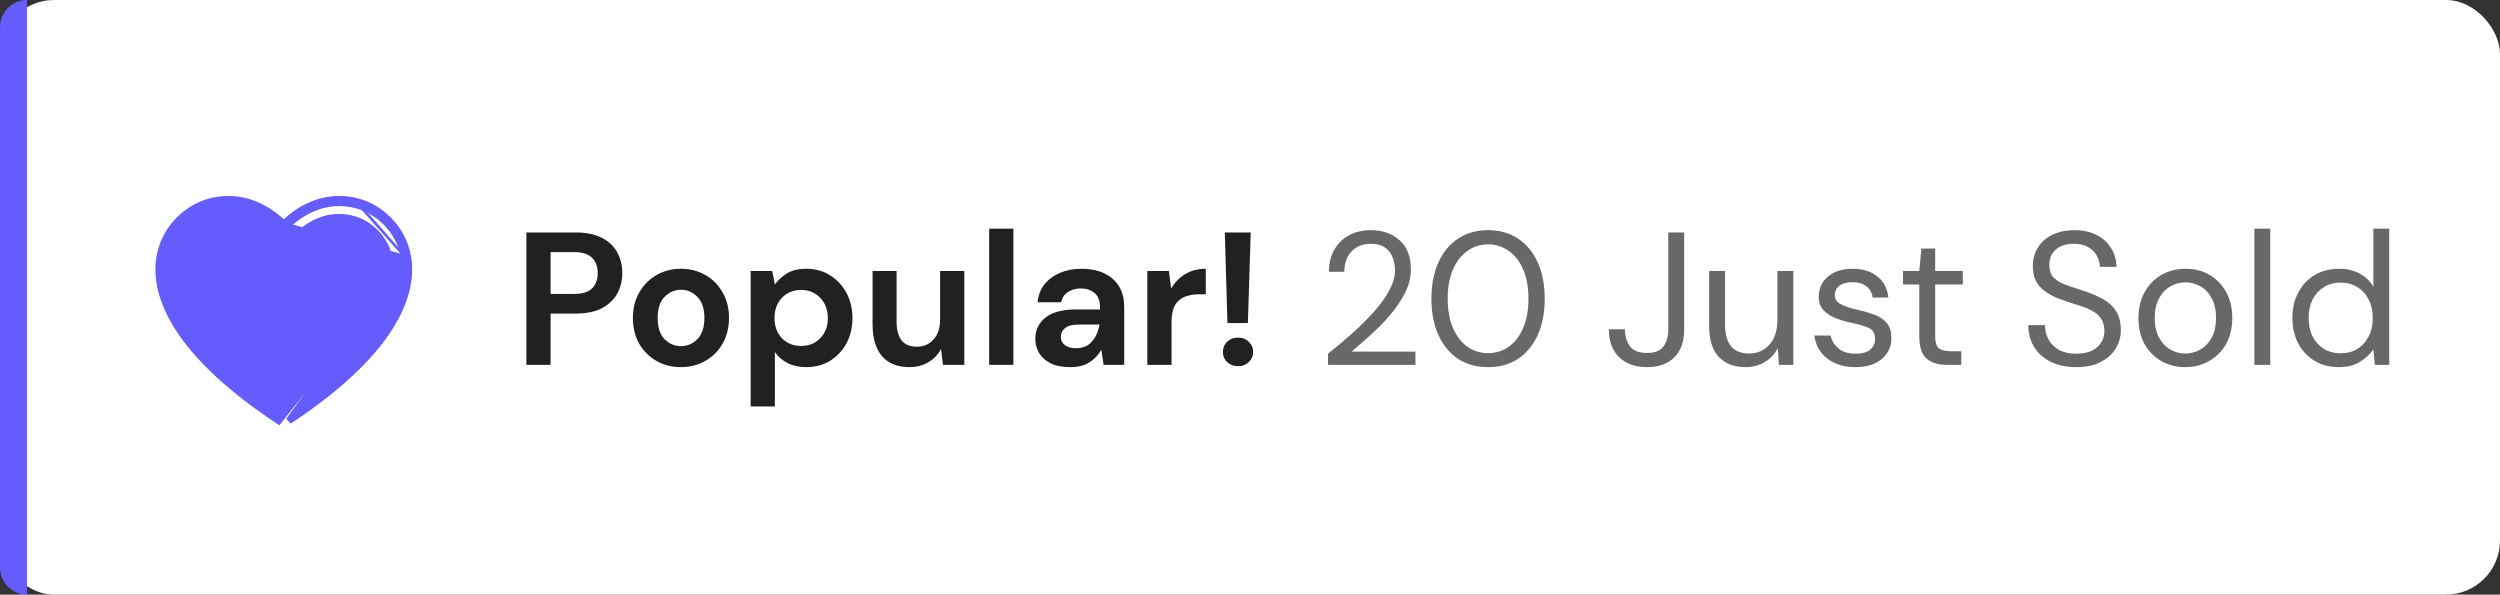
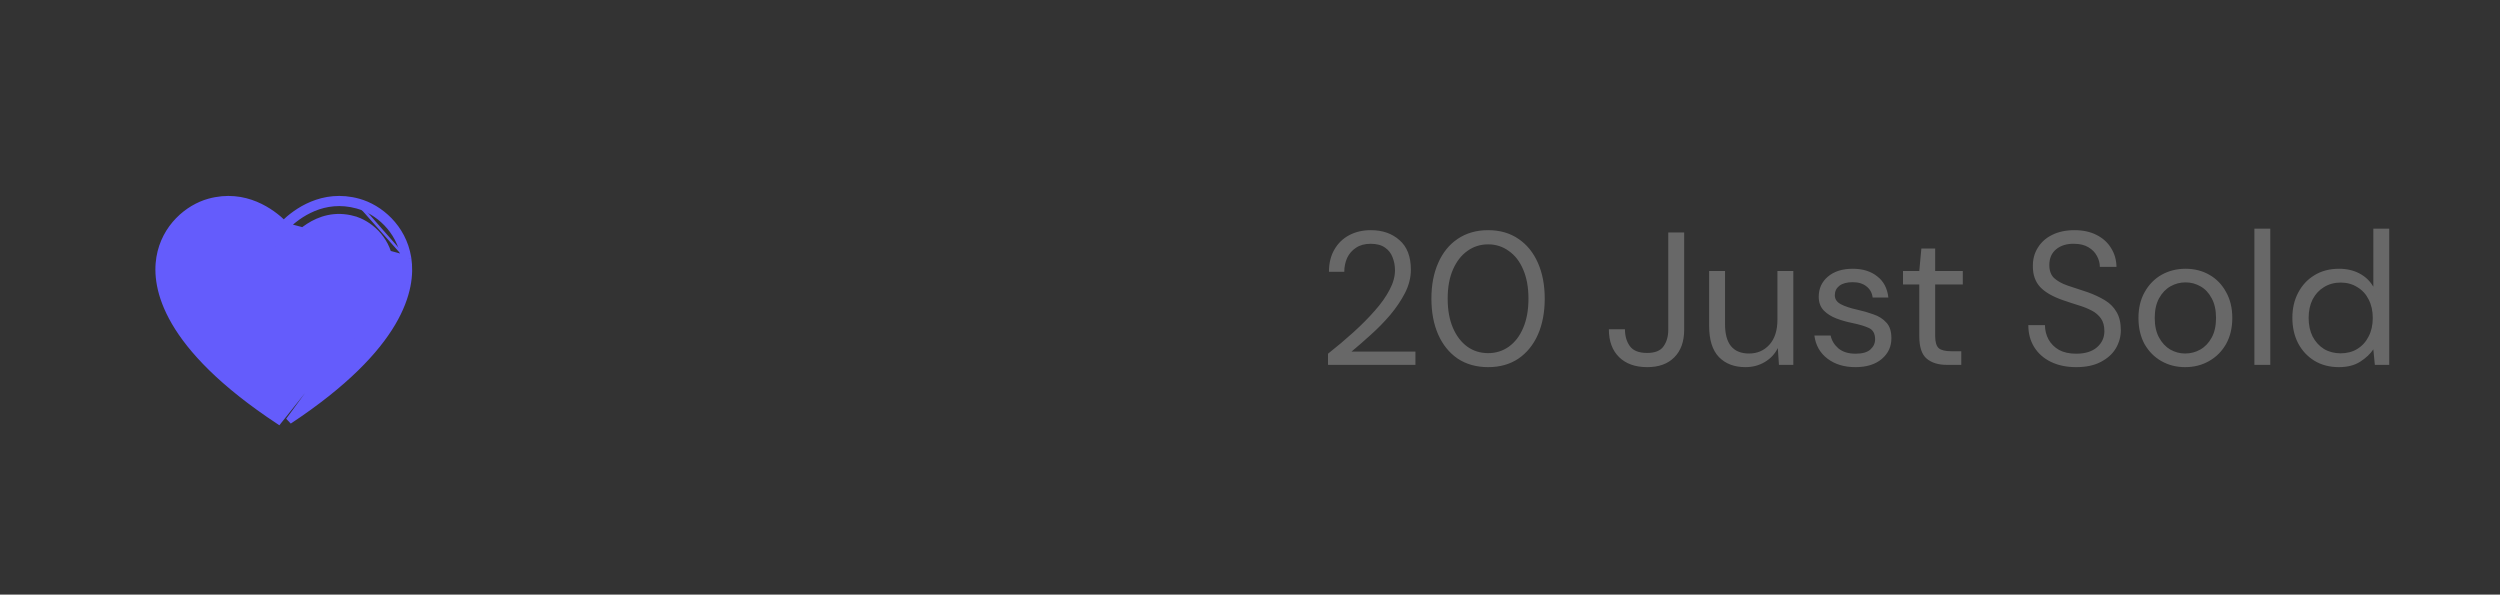
<svg xmlns="http://www.w3.org/2000/svg" width="185" height="44" viewBox="0 0 185 44" fill="none">
  <rect x="0" y="0" width="185" height="44" fill="#333333" stroke="none" />
-   <rect width="185" height="44" rx="4" fill="white" />
-   <path d="M0 2C0 0.895 0.895 0 2 0V44C0.895 44 0 43.105 0 42V2Z" fill="#645CFC" />
  <path d="M30.19 19.123L30.189 19.125C30.528 21.328 29.696 25.64 21.379 31.136L30.19 19.123ZM30.19 19.123L30.18 19.063C29.807 16.816 28.08 15.379 26.528 14.949M30.19 19.123L20.62 31.136C12.226 25.588 11.457 21.248 11.82 19.063C12.194 16.815 13.921 15.379 15.474 14.949C18.127 14.212 20.106 15.692 21 16.568C21.893 15.692 23.874 14.211 26.528 14.949M26.528 14.949C26.528 14.949 26.528 14.949 26.528 14.949L26.461 15.19M26.528 14.949C26.528 14.949 26.528 14.949 26.528 14.949L26.461 15.19M26.461 15.19C27.934 15.598 29.578 16.966 29.933 19.104M26.461 15.19C23.936 14.488 22.044 15.894 21.175 16.746L29.933 19.104M29.933 19.104L29.933 19.105L29.933 19.104ZM19.453 16.986C20.068 17.448 20.42 17.922 20.447 17.958C20.575 18.135 20.782 18.237 20.998 18.237H20.999H21C21.217 18.237 21.423 18.135 21.551 17.959C21.582 17.917 22.052 17.287 22.861 16.768C23.666 16.251 24.791 15.851 26.159 16.231L26.159 16.232C27.29 16.545 28.564 17.61 28.84 19.278C29.119 20.957 28.567 24.669 20.999 29.777C13.432 24.668 12.881 20.957 13.16 19.277L13.16 19.277C13.438 17.609 14.711 16.544 15.843 16.231L15.844 16.231C16.223 16.126 16.582 16.081 16.919 16.081C17.974 16.081 18.837 16.522 19.453 16.986Z" fill="#645CFC" stroke="#645CFC" stroke-width="0.5" />
-   <path d="M38.952 27V17.2H42.578C43.362 17.2 44.011 17.331 44.524 17.592C45.037 17.853 45.42 18.213 45.672 18.67C45.924 19.127 46.05 19.641 46.05 20.21C46.05 20.751 45.929 21.251 45.686 21.708C45.443 22.156 45.065 22.52 44.552 22.8C44.039 23.071 43.381 23.206 42.578 23.206H40.744V27H38.952ZM40.744 21.75H42.466C43.091 21.75 43.539 21.615 43.81 21.344C44.09 21.064 44.23 20.686 44.23 20.21C44.23 19.725 44.09 19.347 43.81 19.076C43.539 18.796 43.091 18.656 42.466 18.656H40.744V21.75ZM50.39 27.168C49.718 27.168 49.112 27.014 48.57 26.706C48.038 26.398 47.614 25.973 47.296 25.432C46.988 24.881 46.834 24.247 46.834 23.528C46.834 22.809 46.993 22.179 47.31 21.638C47.628 21.087 48.052 20.658 48.584 20.35C49.126 20.042 49.732 19.888 50.404 19.888C51.067 19.888 51.664 20.042 52.196 20.35C52.738 20.658 53.162 21.087 53.47 21.638C53.788 22.179 53.946 22.809 53.946 23.528C53.946 24.247 53.788 24.881 53.47 25.432C53.162 25.973 52.738 26.398 52.196 26.706C51.655 27.014 51.053 27.168 50.39 27.168ZM50.39 25.614C50.857 25.614 51.263 25.441 51.608 25.096C51.954 24.741 52.126 24.219 52.126 23.528C52.126 22.837 51.954 22.319 51.608 21.974C51.263 21.619 50.862 21.442 50.404 21.442C49.928 21.442 49.518 21.619 49.172 21.974C48.836 22.319 48.668 22.837 48.668 23.528C48.668 24.219 48.836 24.741 49.172 25.096C49.518 25.441 49.924 25.614 50.39 25.614ZM55.549 30.08V20.056H57.145L57.341 21.05C57.565 20.742 57.859 20.471 58.223 20.238C58.596 20.005 59.077 19.888 59.665 19.888C60.318 19.888 60.901 20.047 61.415 20.364C61.928 20.681 62.334 21.115 62.633 21.666C62.931 22.217 63.081 22.842 63.081 23.542C63.081 24.242 62.931 24.867 62.633 25.418C62.334 25.959 61.928 26.389 61.415 26.706C60.901 27.014 60.318 27.168 59.665 27.168C59.142 27.168 58.685 27.07 58.293 26.874C57.901 26.678 57.583 26.403 57.341 26.048V30.08H55.549ZM59.287 25.6C59.856 25.6 60.327 25.409 60.701 25.026C61.074 24.643 61.261 24.149 61.261 23.542C61.261 22.935 61.074 22.436 60.701 22.044C60.327 21.652 59.856 21.456 59.287 21.456C58.708 21.456 58.232 21.652 57.859 22.044C57.495 22.427 57.313 22.921 57.313 23.528C57.313 24.135 57.495 24.634 57.859 25.026C58.232 25.409 58.708 25.6 59.287 25.6ZM67.285 27.168C66.418 27.168 65.746 26.897 65.269 26.356C64.803 25.815 64.57 25.021 64.57 23.976V20.056H66.347V23.808C66.347 24.405 66.469 24.863 66.712 25.18C66.954 25.497 67.337 25.656 67.859 25.656C68.354 25.656 68.76 25.479 69.078 25.124C69.404 24.769 69.567 24.275 69.567 23.64V20.056H71.359V27H69.778L69.638 25.824C69.423 26.235 69.11 26.561 68.7 26.804C68.298 27.047 67.827 27.168 67.285 27.168ZM73.199 27V16.92H74.991V27H73.199ZM79.216 27.168C78.619 27.168 78.129 27.075 77.746 26.888C77.363 26.692 77.079 26.435 76.892 26.118C76.705 25.801 76.612 25.451 76.612 25.068C76.612 24.424 76.864 23.901 77.368 23.5C77.872 23.099 78.628 22.898 79.636 22.898H81.4V22.73C81.4 22.254 81.265 21.904 80.994 21.68C80.723 21.456 80.387 21.344 79.986 21.344C79.622 21.344 79.305 21.433 79.034 21.61C78.763 21.778 78.595 22.03 78.53 22.366H76.78C76.827 21.862 76.995 21.423 77.284 21.05C77.583 20.677 77.965 20.392 78.432 20.196C78.899 19.991 79.421 19.888 80 19.888C80.989 19.888 81.769 20.135 82.338 20.63C82.907 21.125 83.192 21.825 83.192 22.73V27H81.666L81.498 25.88C81.293 26.253 81.003 26.561 80.63 26.804C80.266 27.047 79.795 27.168 79.216 27.168ZM79.622 25.768C80.135 25.768 80.532 25.6 80.812 25.264C81.101 24.928 81.283 24.513 81.358 24.018H79.832C79.356 24.018 79.015 24.107 78.81 24.284C78.605 24.452 78.502 24.662 78.502 24.914C78.502 25.185 78.605 25.395 78.81 25.544C79.015 25.693 79.286 25.768 79.622 25.768ZM84.902 27V20.056H86.498L86.666 21.358C86.918 20.91 87.259 20.555 87.688 20.294C88.127 20.023 88.64 19.888 89.228 19.888V21.778H88.724C88.332 21.778 87.982 21.839 87.674 21.96C87.366 22.081 87.124 22.291 86.946 22.59C86.778 22.889 86.694 23.304 86.694 23.836V27H84.902ZM90.831 23.906L90.635 17.2H92.553L92.343 23.906H90.831ZM91.629 27.098C91.293 27.098 91.018 26.995 90.803 26.79C90.598 26.585 90.495 26.337 90.495 26.048C90.495 25.749 90.598 25.497 90.803 25.292C91.018 25.087 91.293 24.984 91.629 24.984C91.946 24.984 92.208 25.087 92.413 25.292C92.628 25.497 92.735 25.749 92.735 26.048C92.735 26.337 92.628 26.585 92.413 26.79C92.208 26.995 91.946 27.098 91.629 27.098Z" fill="#212121" />
  <path d="M98.273 27V26.174C98.935 25.651 99.561 25.124 100.149 24.592C100.746 24.051 101.273 23.519 101.731 22.996C102.197 22.473 102.561 21.96 102.823 21.456C103.093 20.952 103.229 20.467 103.229 20C103.229 19.655 103.168 19.333 103.047 19.034C102.935 18.735 102.748 18.497 102.487 18.32C102.225 18.133 101.871 18.04 101.423 18.04C100.993 18.04 100.634 18.138 100.345 18.334C100.055 18.521 99.836 18.773 99.687 19.09C99.547 19.407 99.477 19.748 99.477 20.112H98.343C98.343 19.468 98.478 18.917 98.749 18.46C99.019 17.993 99.388 17.639 99.855 17.396C100.321 17.153 100.849 17.032 101.437 17.032C102.305 17.032 103.014 17.279 103.565 17.774C104.125 18.259 104.405 18.987 104.405 19.958C104.405 20.537 104.26 21.111 103.971 21.68C103.681 22.24 103.313 22.786 102.865 23.318C102.417 23.841 101.936 24.331 101.423 24.788C100.919 25.245 100.447 25.656 100.009 26.02H104.741V27H98.273ZM110.124 27.168C109.256 27.168 108.504 26.958 107.87 26.538C107.244 26.109 106.764 25.516 106.428 24.76C106.092 23.995 105.924 23.108 105.924 22.1C105.924 21.092 106.092 20.21 106.428 19.454C106.764 18.689 107.244 18.096 107.87 17.676C108.504 17.247 109.256 17.032 110.124 17.032C110.992 17.032 111.738 17.247 112.364 17.676C112.989 18.096 113.47 18.689 113.806 19.454C114.142 20.21 114.31 21.092 114.31 22.1C114.31 23.108 114.142 23.995 113.806 24.76C113.47 25.516 112.989 26.109 112.364 26.538C111.738 26.958 110.992 27.168 110.124 27.168ZM110.124 26.132C110.693 26.132 111.202 25.973 111.65 25.656C112.107 25.329 112.462 24.867 112.714 24.27C112.975 23.663 113.106 22.94 113.106 22.1C113.106 21.26 112.975 20.541 112.714 19.944C112.462 19.347 112.107 18.889 111.65 18.572C111.202 18.245 110.693 18.082 110.124 18.082C109.545 18.082 109.032 18.245 108.584 18.572C108.136 18.889 107.781 19.347 107.52 19.944C107.258 20.541 107.128 21.26 107.128 22.1C107.128 22.94 107.258 23.663 107.52 24.27C107.781 24.867 108.136 25.329 108.584 25.656C109.032 25.973 109.545 26.132 110.124 26.132ZM121.898 27.168C121.011 27.168 120.316 26.921 119.812 26.426C119.308 25.931 119.056 25.245 119.056 24.368H120.246C120.246 24.863 120.367 25.278 120.61 25.614C120.852 25.95 121.277 26.118 121.884 26.118C122.472 26.118 122.878 25.955 123.102 25.628C123.335 25.301 123.452 24.895 123.452 24.41V17.2H124.628V24.41C124.628 25.278 124.385 25.955 123.9 26.44C123.424 26.925 122.756 27.168 121.898 27.168ZM129.164 27.168C128.343 27.168 127.689 26.921 127.204 26.426C126.719 25.922 126.476 25.152 126.476 24.116V20.056H127.652V23.99C127.652 25.437 128.245 26.16 129.43 26.16C130.037 26.16 130.536 25.945 130.928 25.516C131.329 25.077 131.53 24.457 131.53 23.654V20.056H132.706V27H131.642L131.558 25.754C131.343 26.193 131.021 26.538 130.592 26.79C130.172 27.042 129.696 27.168 129.164 27.168ZM137.302 27.168C136.471 27.168 135.78 26.958 135.23 26.538C134.679 26.118 134.357 25.549 134.264 24.83H135.468C135.542 25.194 135.734 25.511 136.042 25.782C136.359 26.043 136.784 26.174 137.316 26.174C137.81 26.174 138.174 26.071 138.408 25.866C138.641 25.651 138.758 25.399 138.758 25.11C138.758 24.69 138.604 24.41 138.296 24.27C137.997 24.13 137.572 24.004 137.022 23.892C136.648 23.817 136.275 23.71 135.902 23.57C135.528 23.43 135.216 23.234 134.964 22.982C134.712 22.721 134.586 22.38 134.586 21.96C134.586 21.353 134.81 20.859 135.258 20.476C135.715 20.084 136.331 19.888 137.106 19.888C137.843 19.888 138.445 20.075 138.912 20.448C139.388 20.812 139.663 21.335 139.738 22.016H138.576C138.529 21.661 138.375 21.386 138.114 21.19C137.862 20.985 137.521 20.882 137.092 20.882C136.672 20.882 136.345 20.971 136.112 21.148C135.888 21.325 135.776 21.559 135.776 21.848C135.776 22.128 135.92 22.347 136.21 22.506C136.508 22.665 136.91 22.8 137.414 22.912C137.843 23.005 138.249 23.122 138.632 23.262C139.024 23.393 139.341 23.593 139.584 23.864C139.836 24.125 139.962 24.508 139.962 25.012C139.971 25.637 139.733 26.155 139.248 26.566C138.772 26.967 138.123 27.168 137.302 27.168ZM144.071 27C143.437 27 142.937 26.846 142.573 26.538C142.209 26.23 142.027 25.675 142.027 24.872V21.05H140.823V20.056H142.027L142.181 18.39H143.203V20.056H145.247V21.05H143.203V24.872C143.203 25.311 143.292 25.609 143.469 25.768C143.647 25.917 143.959 25.992 144.407 25.992H145.135V27H144.071ZM153.638 27.168C152.92 27.168 152.294 27.037 151.762 26.776C151.23 26.515 150.82 26.151 150.53 25.684C150.241 25.217 150.096 24.676 150.096 24.06H151.328C151.328 24.443 151.417 24.797 151.594 25.124C151.772 25.441 152.028 25.698 152.364 25.894C152.71 26.081 153.134 26.174 153.638 26.174C154.301 26.174 154.814 26.015 155.178 25.698C155.542 25.381 155.724 24.984 155.724 24.508C155.724 24.116 155.64 23.803 155.472 23.57C155.304 23.327 155.076 23.131 154.786 22.982C154.506 22.833 154.18 22.702 153.806 22.59C153.442 22.478 153.06 22.352 152.658 22.212C151.902 21.951 151.342 21.629 150.978 21.246C150.614 20.854 150.432 20.345 150.432 19.72C150.423 19.197 150.544 18.735 150.796 18.334C151.048 17.923 151.403 17.606 151.86 17.382C152.327 17.149 152.878 17.032 153.512 17.032C154.138 17.032 154.679 17.149 155.136 17.382C155.603 17.615 155.962 17.937 156.214 18.348C156.476 18.759 156.611 19.225 156.62 19.748H155.388C155.388 19.477 155.318 19.211 155.178 18.95C155.038 18.679 154.824 18.46 154.534 18.292C154.254 18.124 153.9 18.04 153.47 18.04C152.938 18.031 152.5 18.166 152.154 18.446C151.818 18.726 151.65 19.113 151.65 19.608C151.65 20.028 151.767 20.35 152 20.574C152.243 20.798 152.579 20.985 153.008 21.134C153.438 21.274 153.932 21.437 154.492 21.624C154.959 21.792 155.379 21.988 155.752 22.212C156.126 22.436 156.415 22.725 156.62 23.08C156.835 23.435 156.942 23.887 156.942 24.438C156.942 24.905 156.821 25.348 156.578 25.768C156.336 26.179 155.967 26.515 155.472 26.776C154.987 27.037 154.376 27.168 153.638 27.168ZM161.704 27.168C161.051 27.168 160.463 27.019 159.94 26.72C159.418 26.421 159.002 26.001 158.694 25.46C158.396 24.909 158.246 24.265 158.246 23.528C158.246 22.791 158.4 22.151 158.708 21.61C159.016 21.059 159.432 20.635 159.954 20.336C160.486 20.037 161.079 19.888 161.732 19.888C162.386 19.888 162.974 20.037 163.496 20.336C164.019 20.635 164.43 21.059 164.728 21.61C165.036 22.151 165.19 22.791 165.19 23.528C165.19 24.265 165.036 24.909 164.728 25.46C164.42 26.001 164 26.421 163.468 26.72C162.946 27.019 162.358 27.168 161.704 27.168ZM161.704 26.16C162.106 26.16 162.479 26.062 162.824 25.866C163.17 25.67 163.45 25.376 163.664 24.984C163.879 24.592 163.986 24.107 163.986 23.528C163.986 22.949 163.879 22.464 163.664 22.072C163.459 21.68 163.184 21.386 162.838 21.19C162.493 20.994 162.124 20.896 161.732 20.896C161.331 20.896 160.958 20.994 160.612 21.19C160.267 21.386 159.987 21.68 159.772 22.072C159.558 22.464 159.45 22.949 159.45 23.528C159.45 24.107 159.558 24.592 159.772 24.984C159.987 25.376 160.262 25.67 160.598 25.866C160.944 26.062 161.312 26.16 161.704 26.16ZM166.825 27V16.92H168.001V27H166.825ZM173.079 27.168C172.388 27.168 171.782 27.009 171.259 26.692C170.746 26.375 170.344 25.941 170.055 25.39C169.775 24.839 169.635 24.214 169.635 23.514C169.635 22.814 169.78 22.193 170.069 21.652C170.358 21.101 170.76 20.672 171.273 20.364C171.786 20.047 172.393 19.888 173.093 19.888C173.662 19.888 174.166 20.005 174.605 20.238C175.044 20.471 175.384 20.798 175.627 21.218V16.92H176.803V27H175.739L175.627 25.852C175.403 26.188 175.081 26.491 174.661 26.762C174.241 27.033 173.714 27.168 173.079 27.168ZM173.205 26.146C173.672 26.146 174.082 26.039 174.437 25.824C174.801 25.6 175.081 25.292 175.277 24.9C175.482 24.508 175.585 24.051 175.585 23.528C175.585 23.005 175.482 22.548 175.277 22.156C175.081 21.764 174.801 21.461 174.437 21.246C174.082 21.022 173.672 20.91 173.205 20.91C172.748 20.91 172.337 21.022 171.973 21.246C171.618 21.461 171.338 21.764 171.133 22.156C170.937 22.548 170.839 23.005 170.839 23.528C170.839 24.051 170.937 24.508 171.133 24.9C171.338 25.292 171.618 25.6 171.973 25.824C172.337 26.039 172.748 26.146 173.205 26.146Z" fill="#686868" />
</svg>